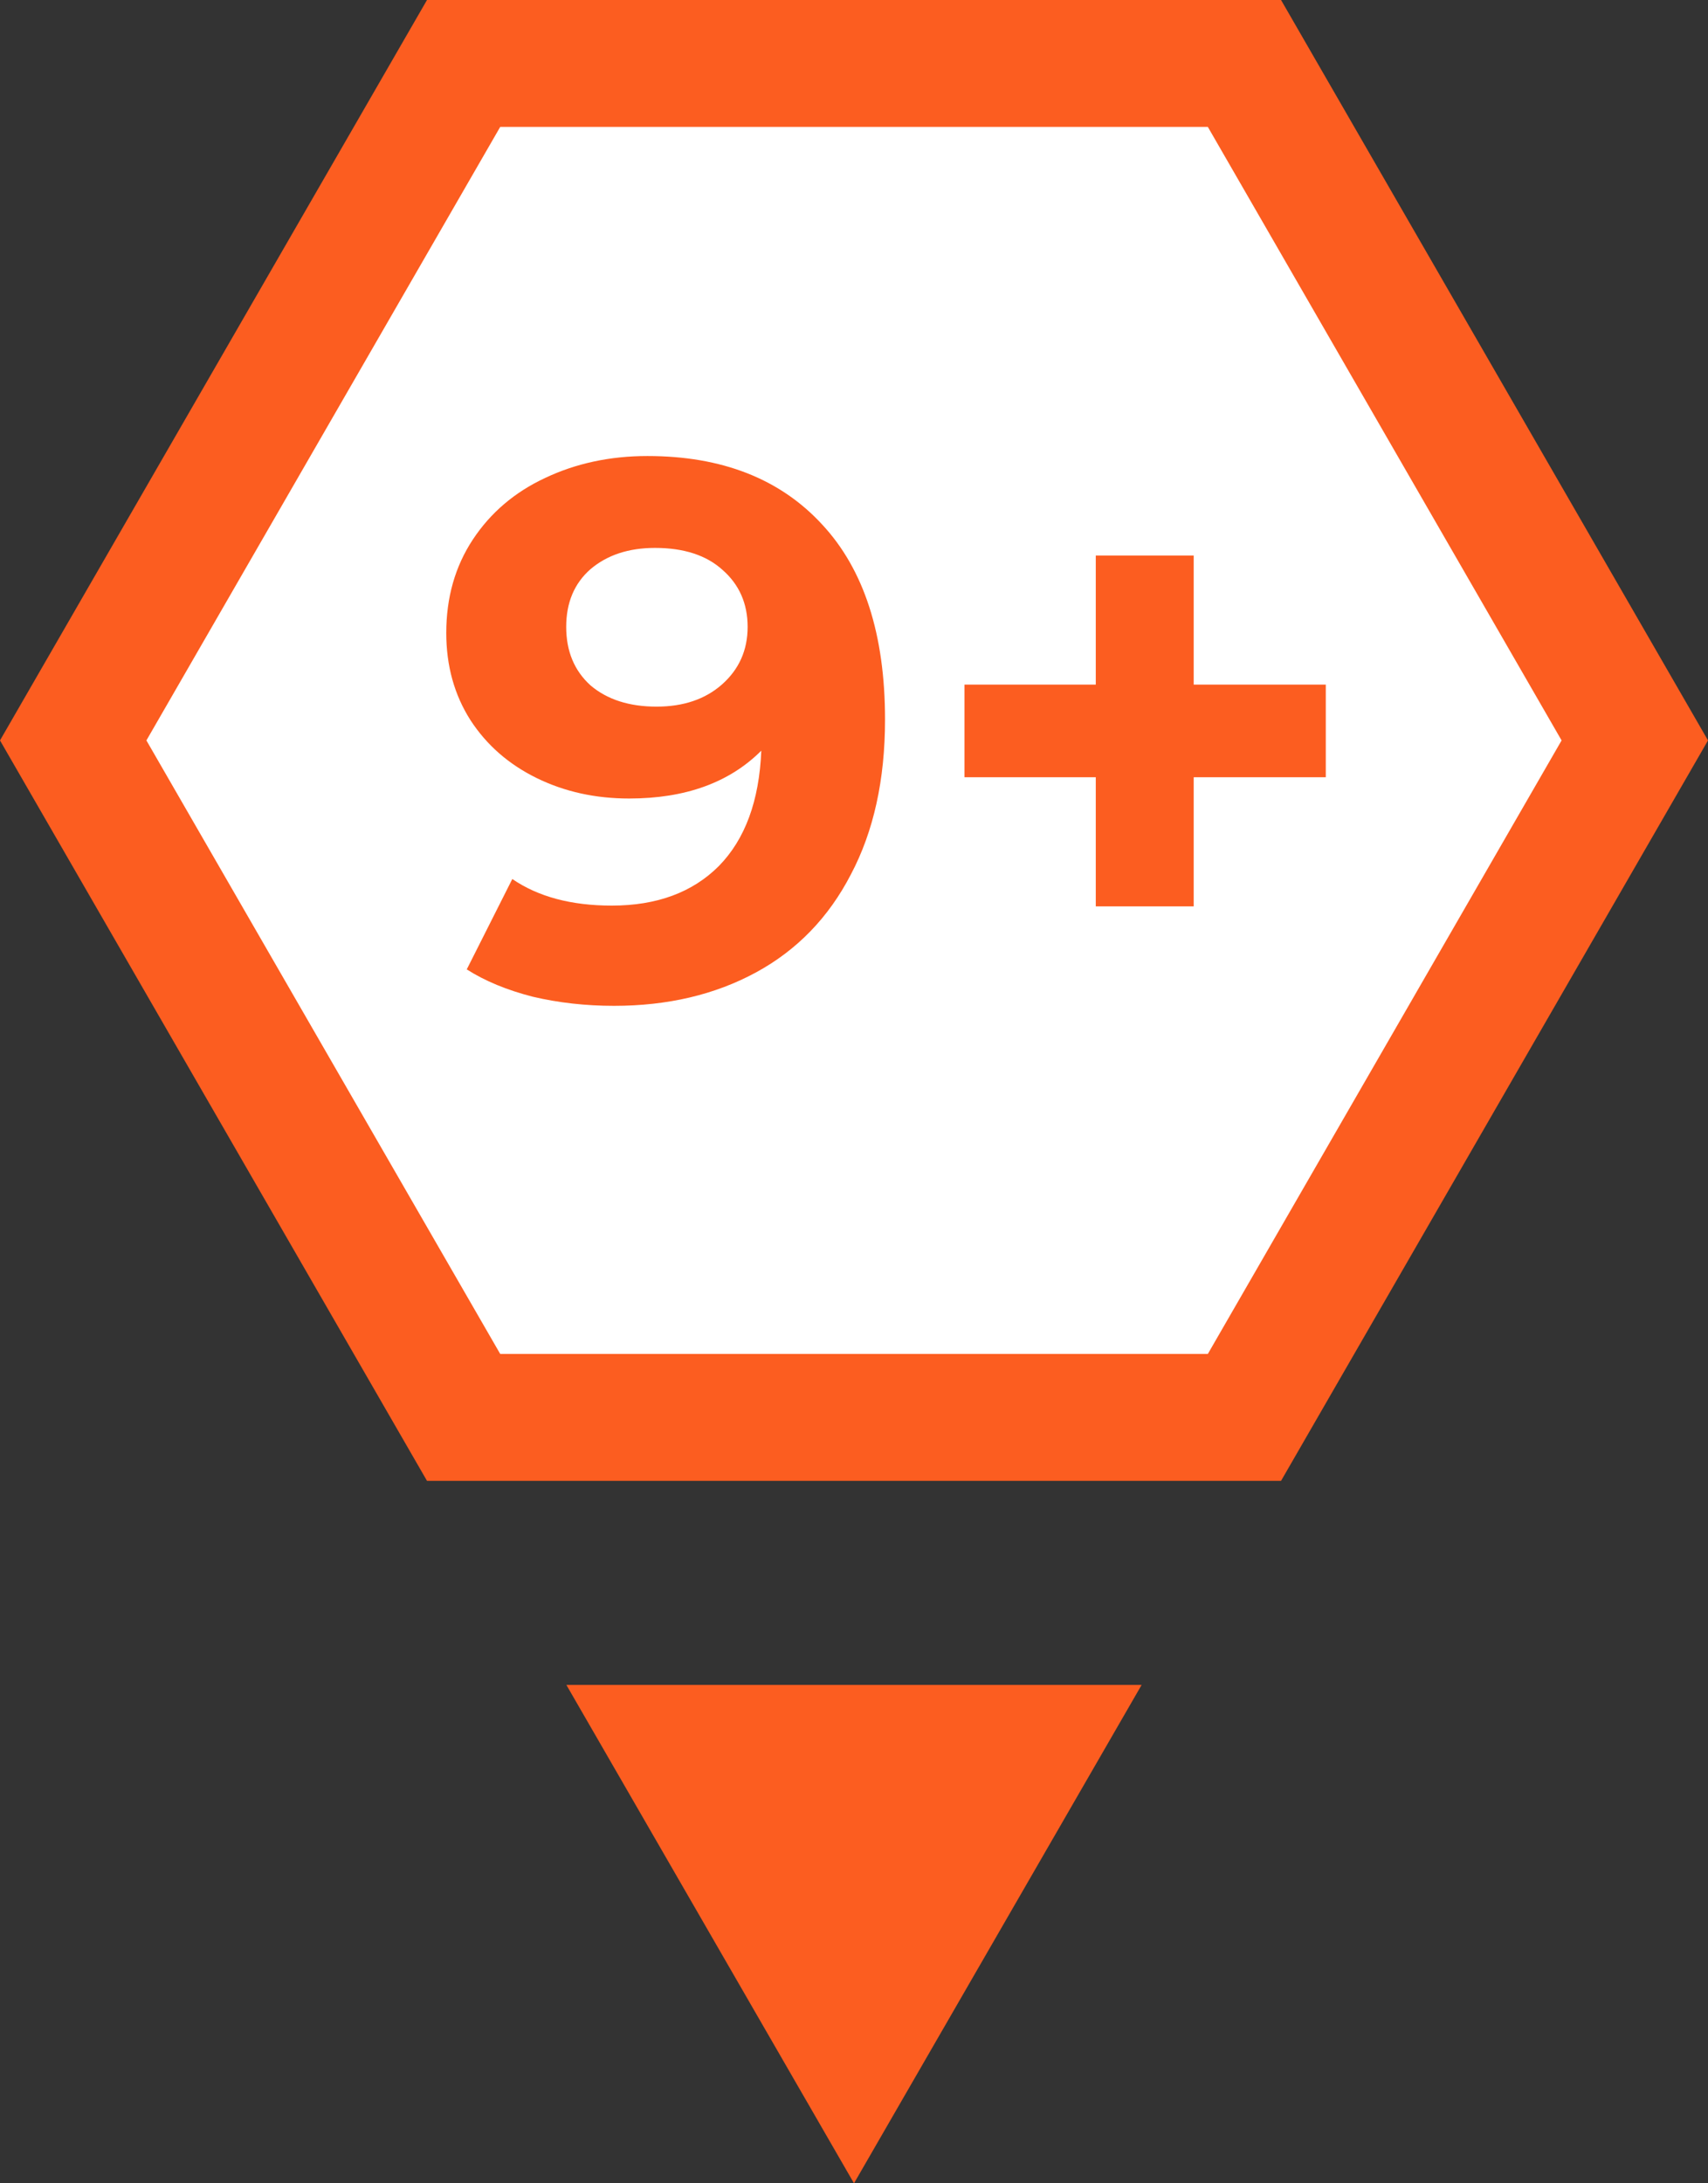
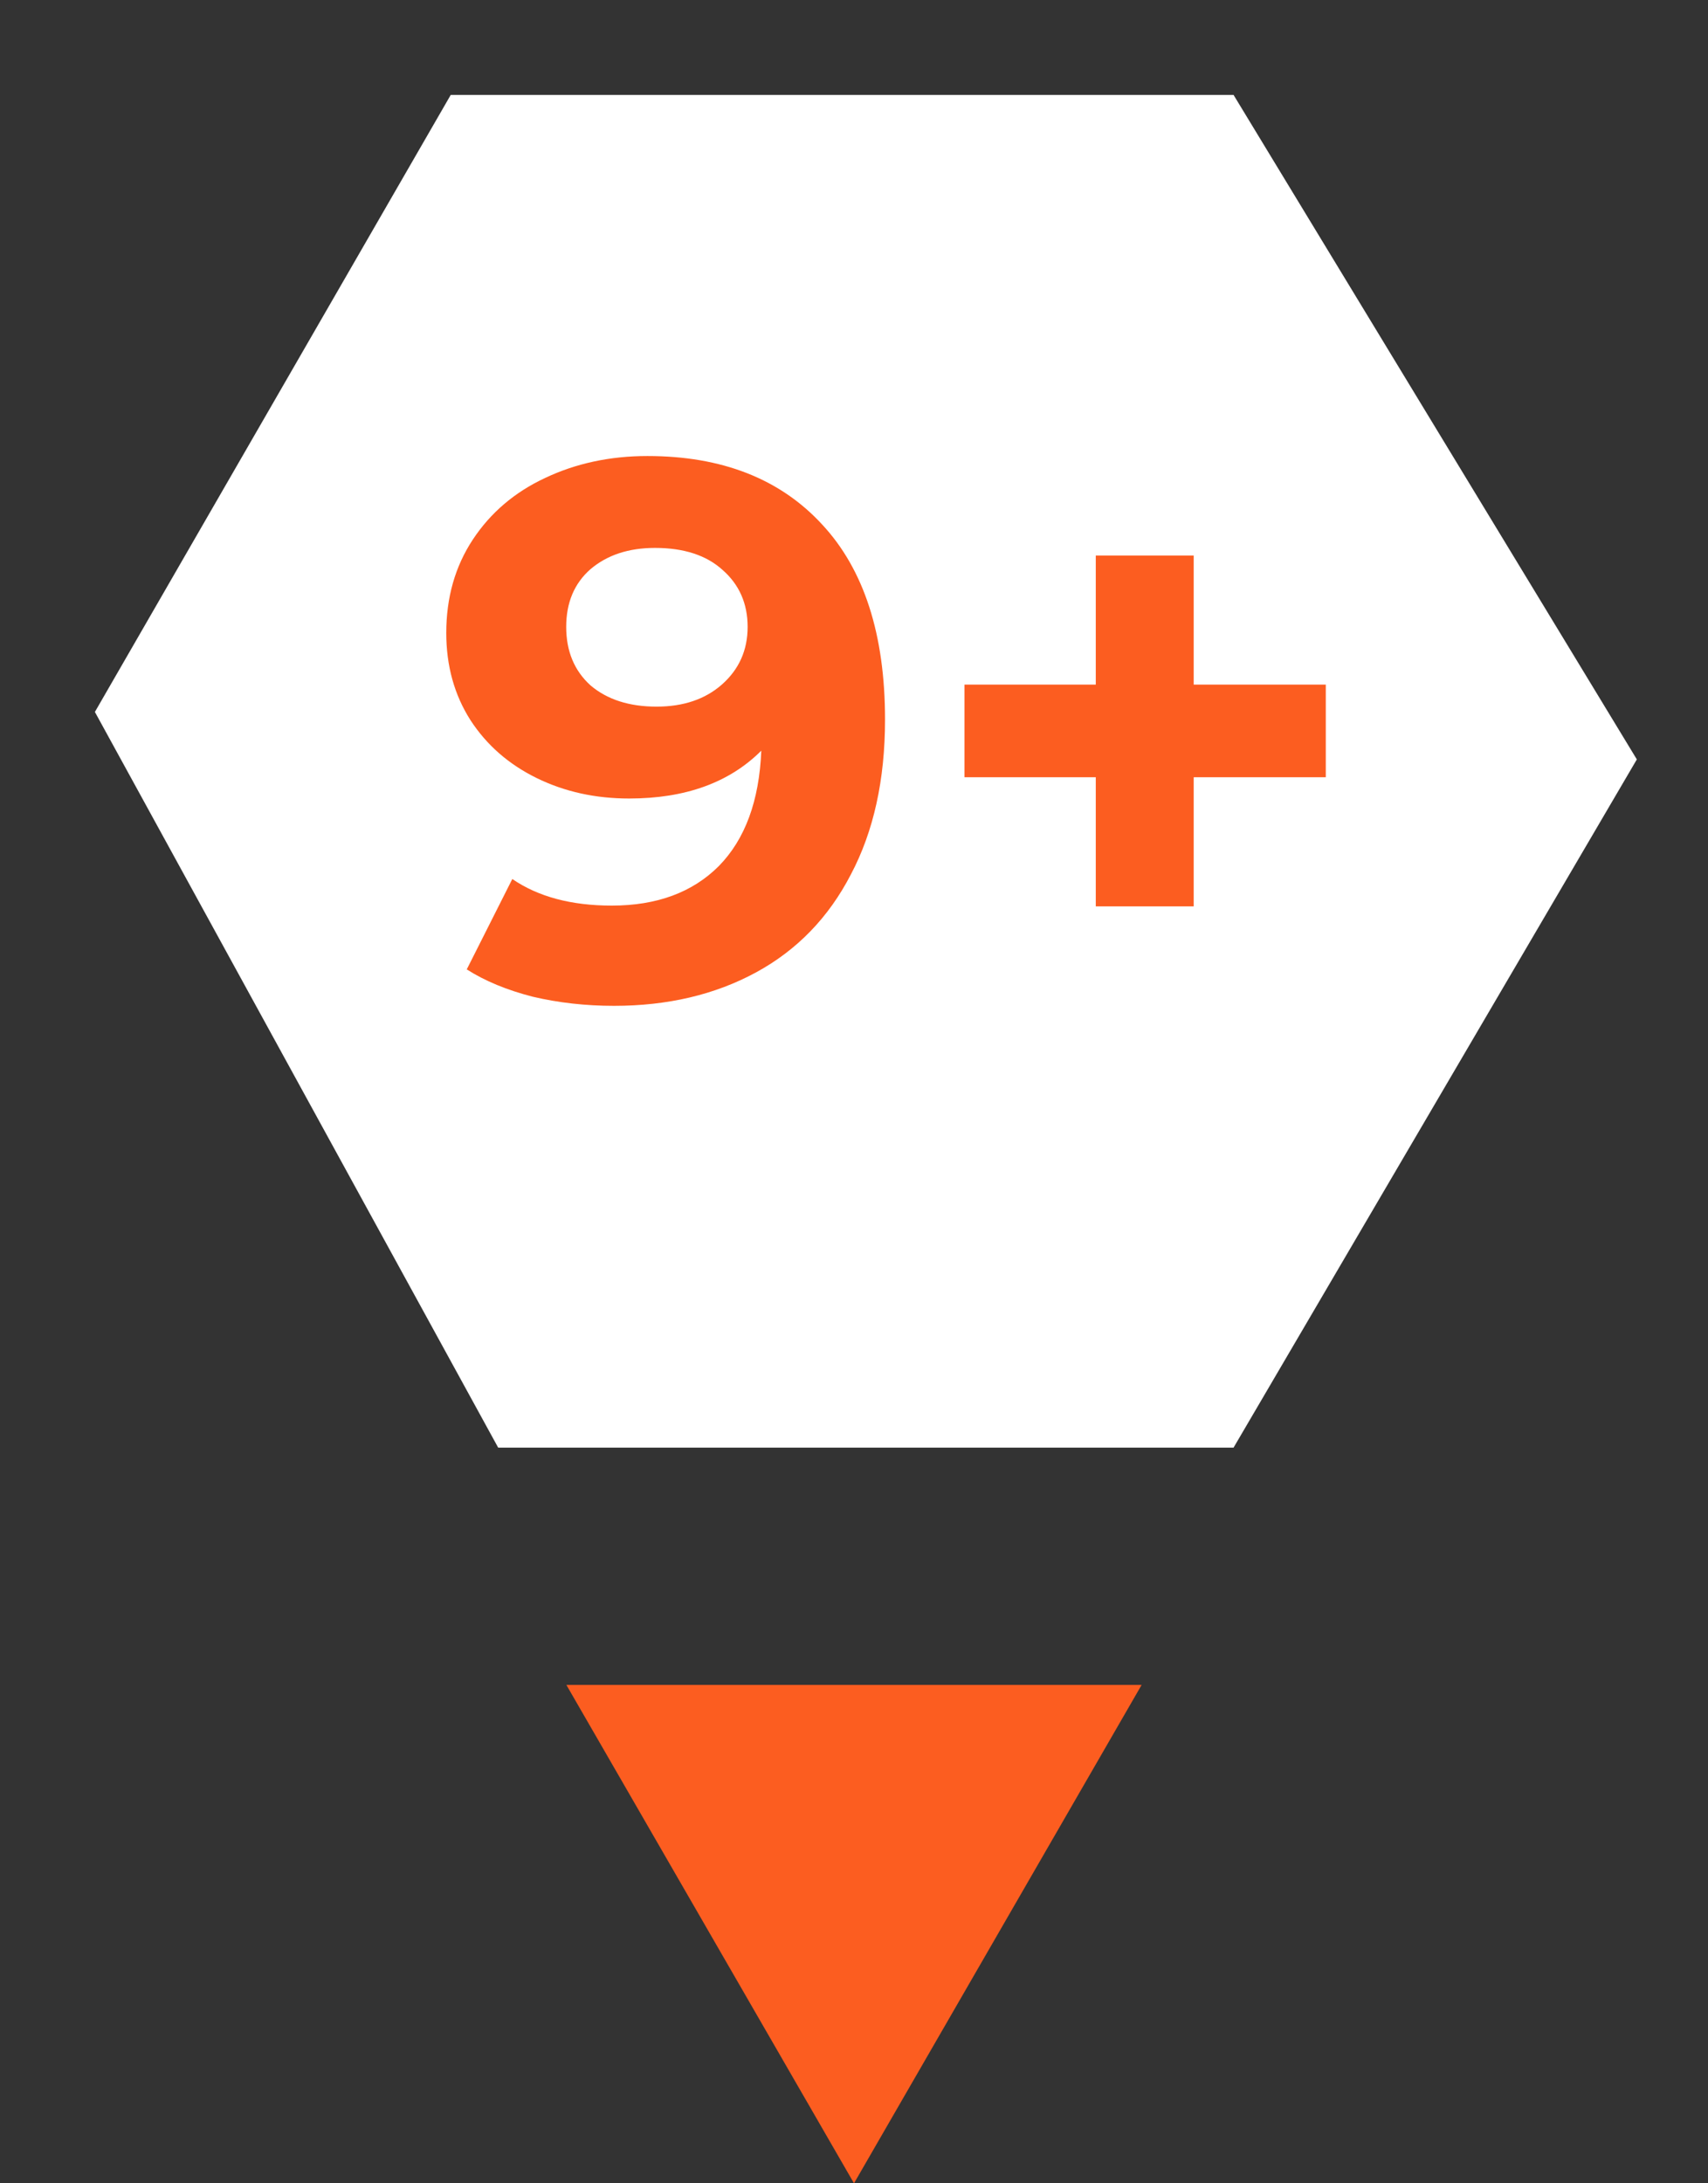
<svg xmlns="http://www.w3.org/2000/svg" width="36" height="46" viewBox="0 0 36 46" fill="none">
  <rect x="0" y="0" width="36" height="46" fill="#333333" stroke="none" />
-   <path d="M9.5 2L2 15L10.5 30.5H26L34.5 16L26 2H9.5Z" fill="white" />
-   <path d="M9 31.2H27.001L36 15.6L27.001 0H9L0 15.6L9 31.2ZM10.543 2.674H25.458L32.914 15.6L25.458 28.526H10.543L3.086 15.6L10.543 2.674Z" fill="#FC5D20" />
+   <path d="M9.5 2L2 15L10.5 30.5H26L34.5 16L26 2Z" fill="white" />
  <path d="M18 46L11.938 35.5L24.062 35.5L18 46Z" fill="#FC5D20" />
  <path d="M13.646 9.608C15.214 9.608 16.441 10.088 17.326 11.048C18.211 11.997 18.654 13.368 18.654 15.16C18.654 16.429 18.414 17.517 17.934 18.424C17.465 19.331 16.798 20.019 15.934 20.488C15.07 20.957 14.073 21.192 12.942 21.192C12.345 21.192 11.774 21.128 11.23 21C10.686 20.861 10.222 20.669 9.838 20.424L10.798 18.52C11.342 18.893 12.041 19.08 12.894 19.08C13.843 19.08 14.595 18.803 15.15 18.248C15.705 17.683 16.003 16.872 16.046 15.816C15.374 16.488 14.446 16.824 13.262 16.824C12.547 16.824 11.897 16.68 11.31 16.392C10.723 16.104 10.259 15.699 9.918 15.176C9.577 14.643 9.406 14.029 9.406 13.336C9.406 12.589 9.593 11.933 9.966 11.368C10.339 10.803 10.846 10.371 11.486 10.072C12.137 9.763 12.857 9.608 13.646 9.608ZM13.838 14.888C14.403 14.888 14.862 14.733 15.214 14.424C15.577 14.104 15.758 13.699 15.758 13.208C15.758 12.717 15.582 12.317 15.23 12.008C14.889 11.699 14.414 11.544 13.806 11.544C13.251 11.544 12.798 11.693 12.446 11.992C12.105 12.291 11.934 12.696 11.934 13.208C11.934 13.72 12.105 14.131 12.446 14.44C12.798 14.739 13.262 14.888 13.838 14.888ZM27.944 16.376H25.16V19.096H23.096V16.376H20.328V14.424H23.096V11.704H25.16V14.424H27.944V16.376Z" fill="#FC5D20" />
</svg>